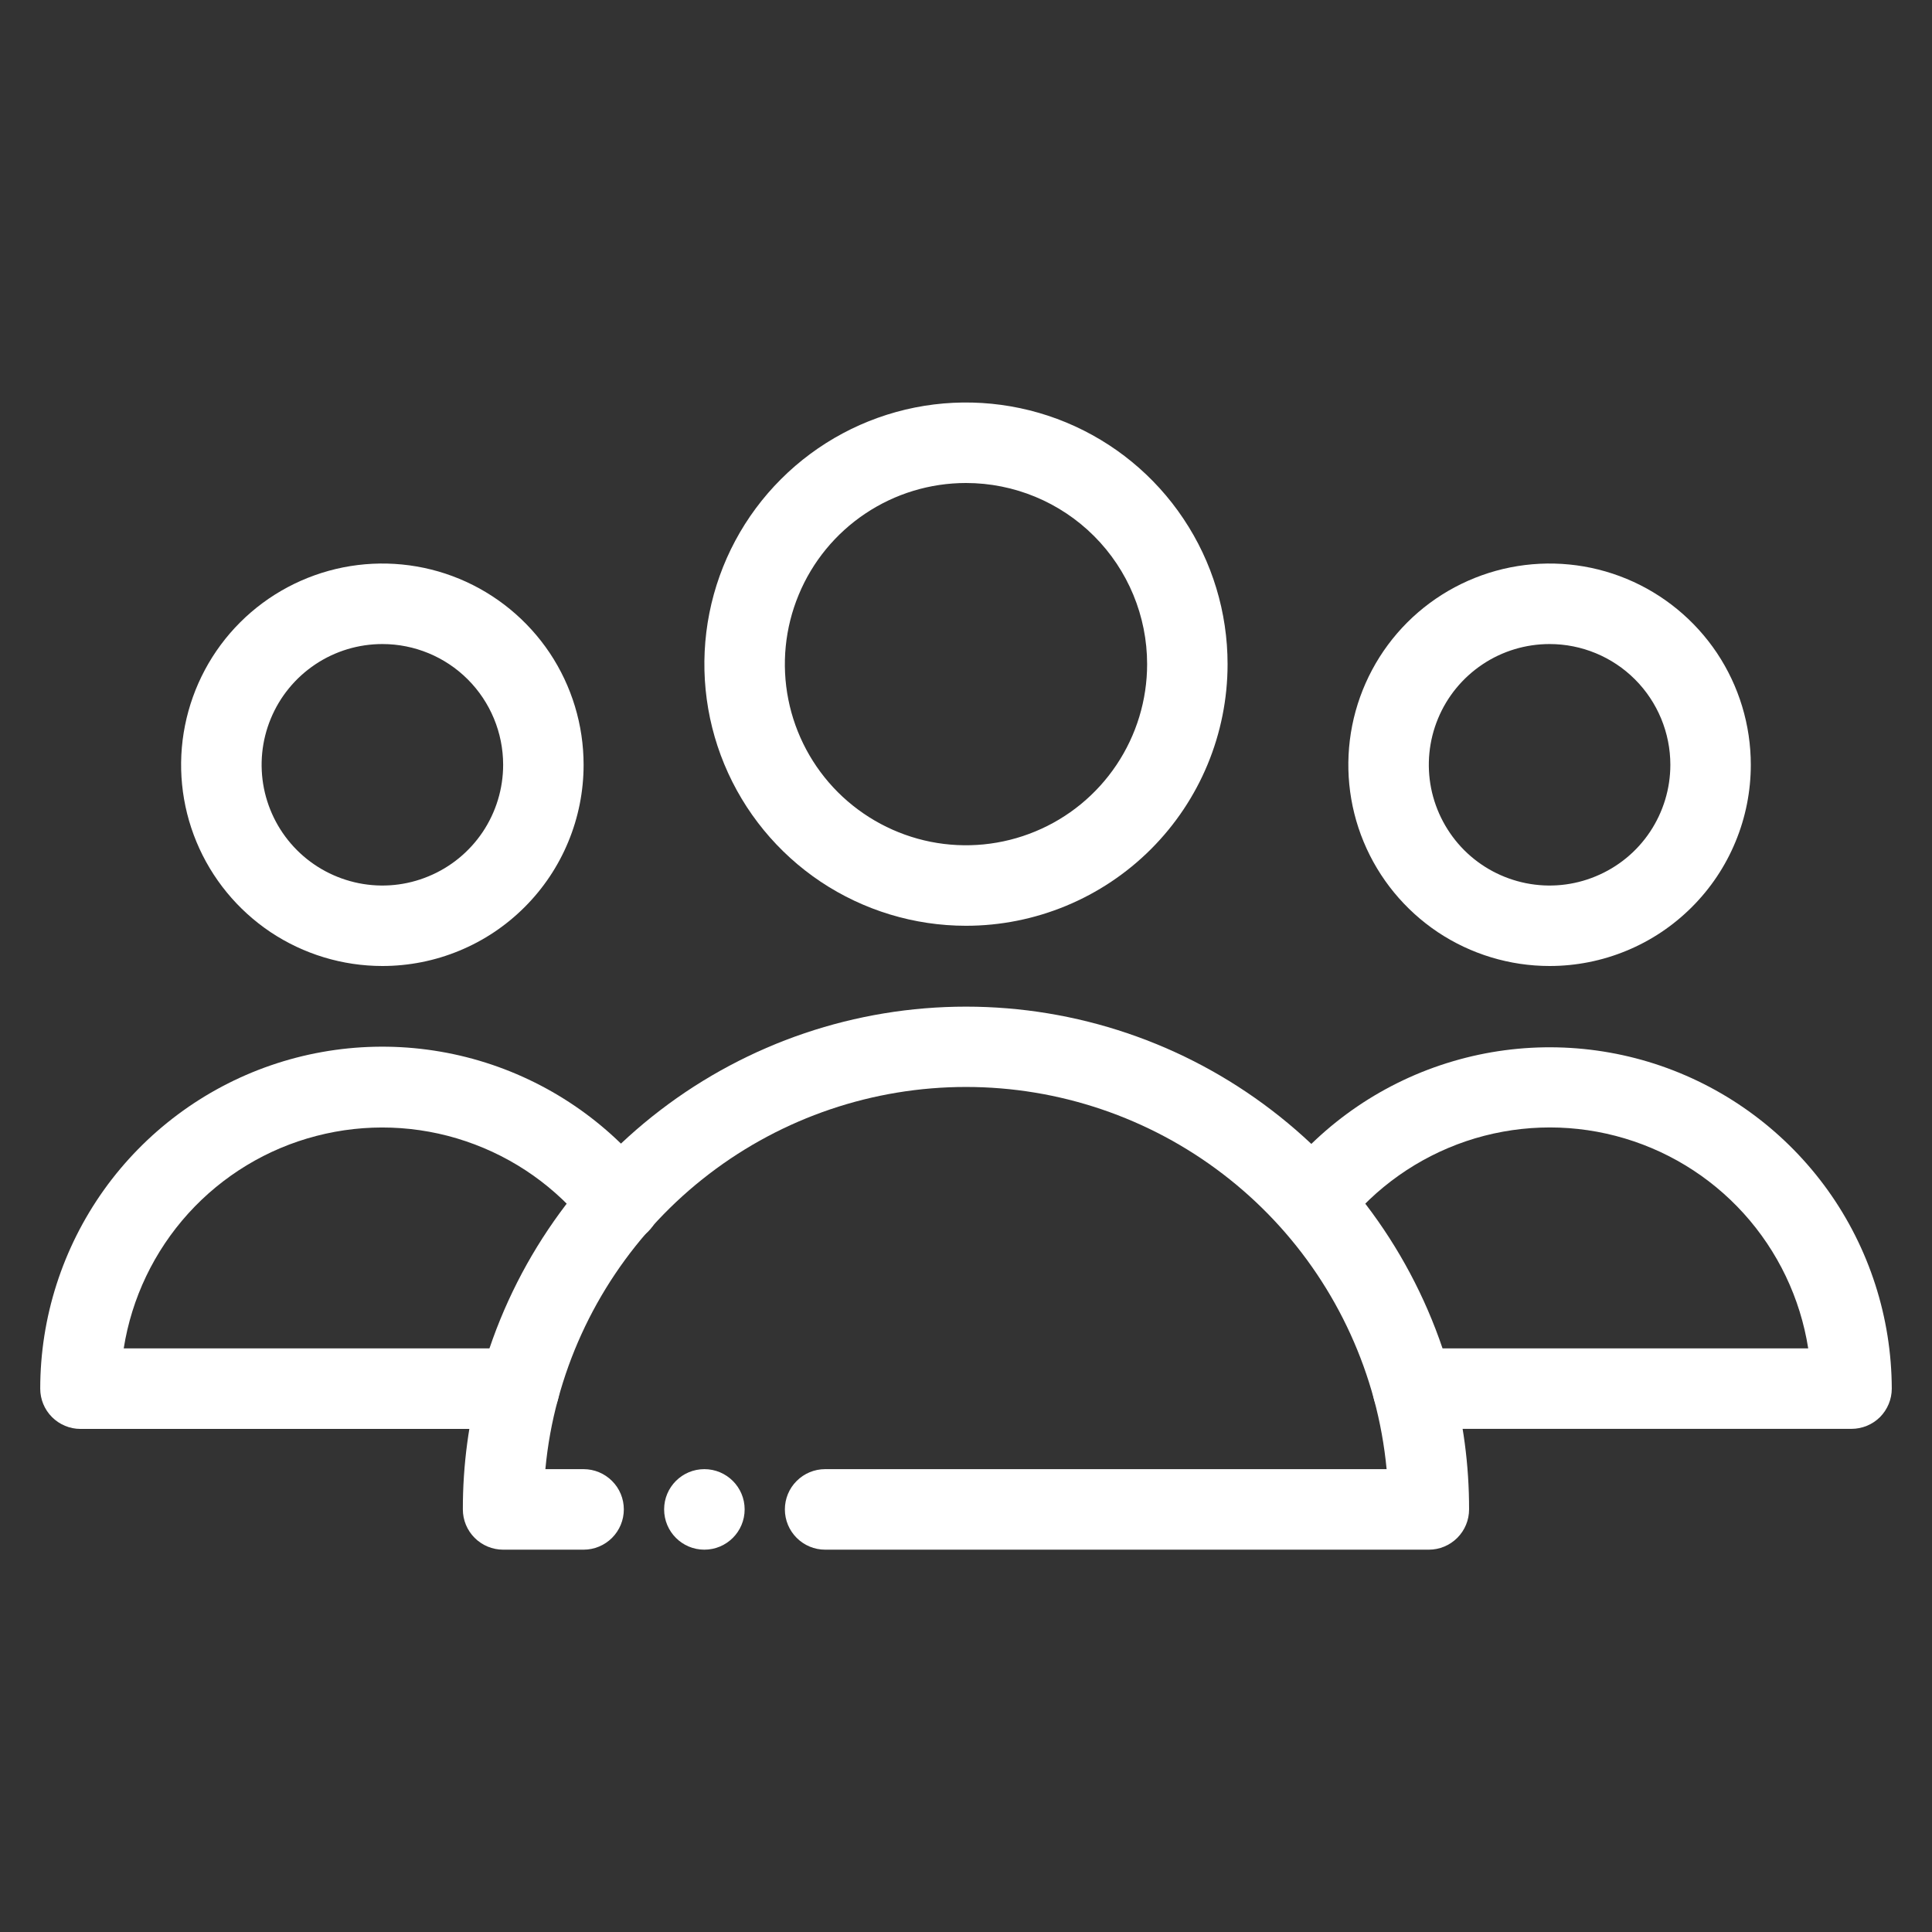
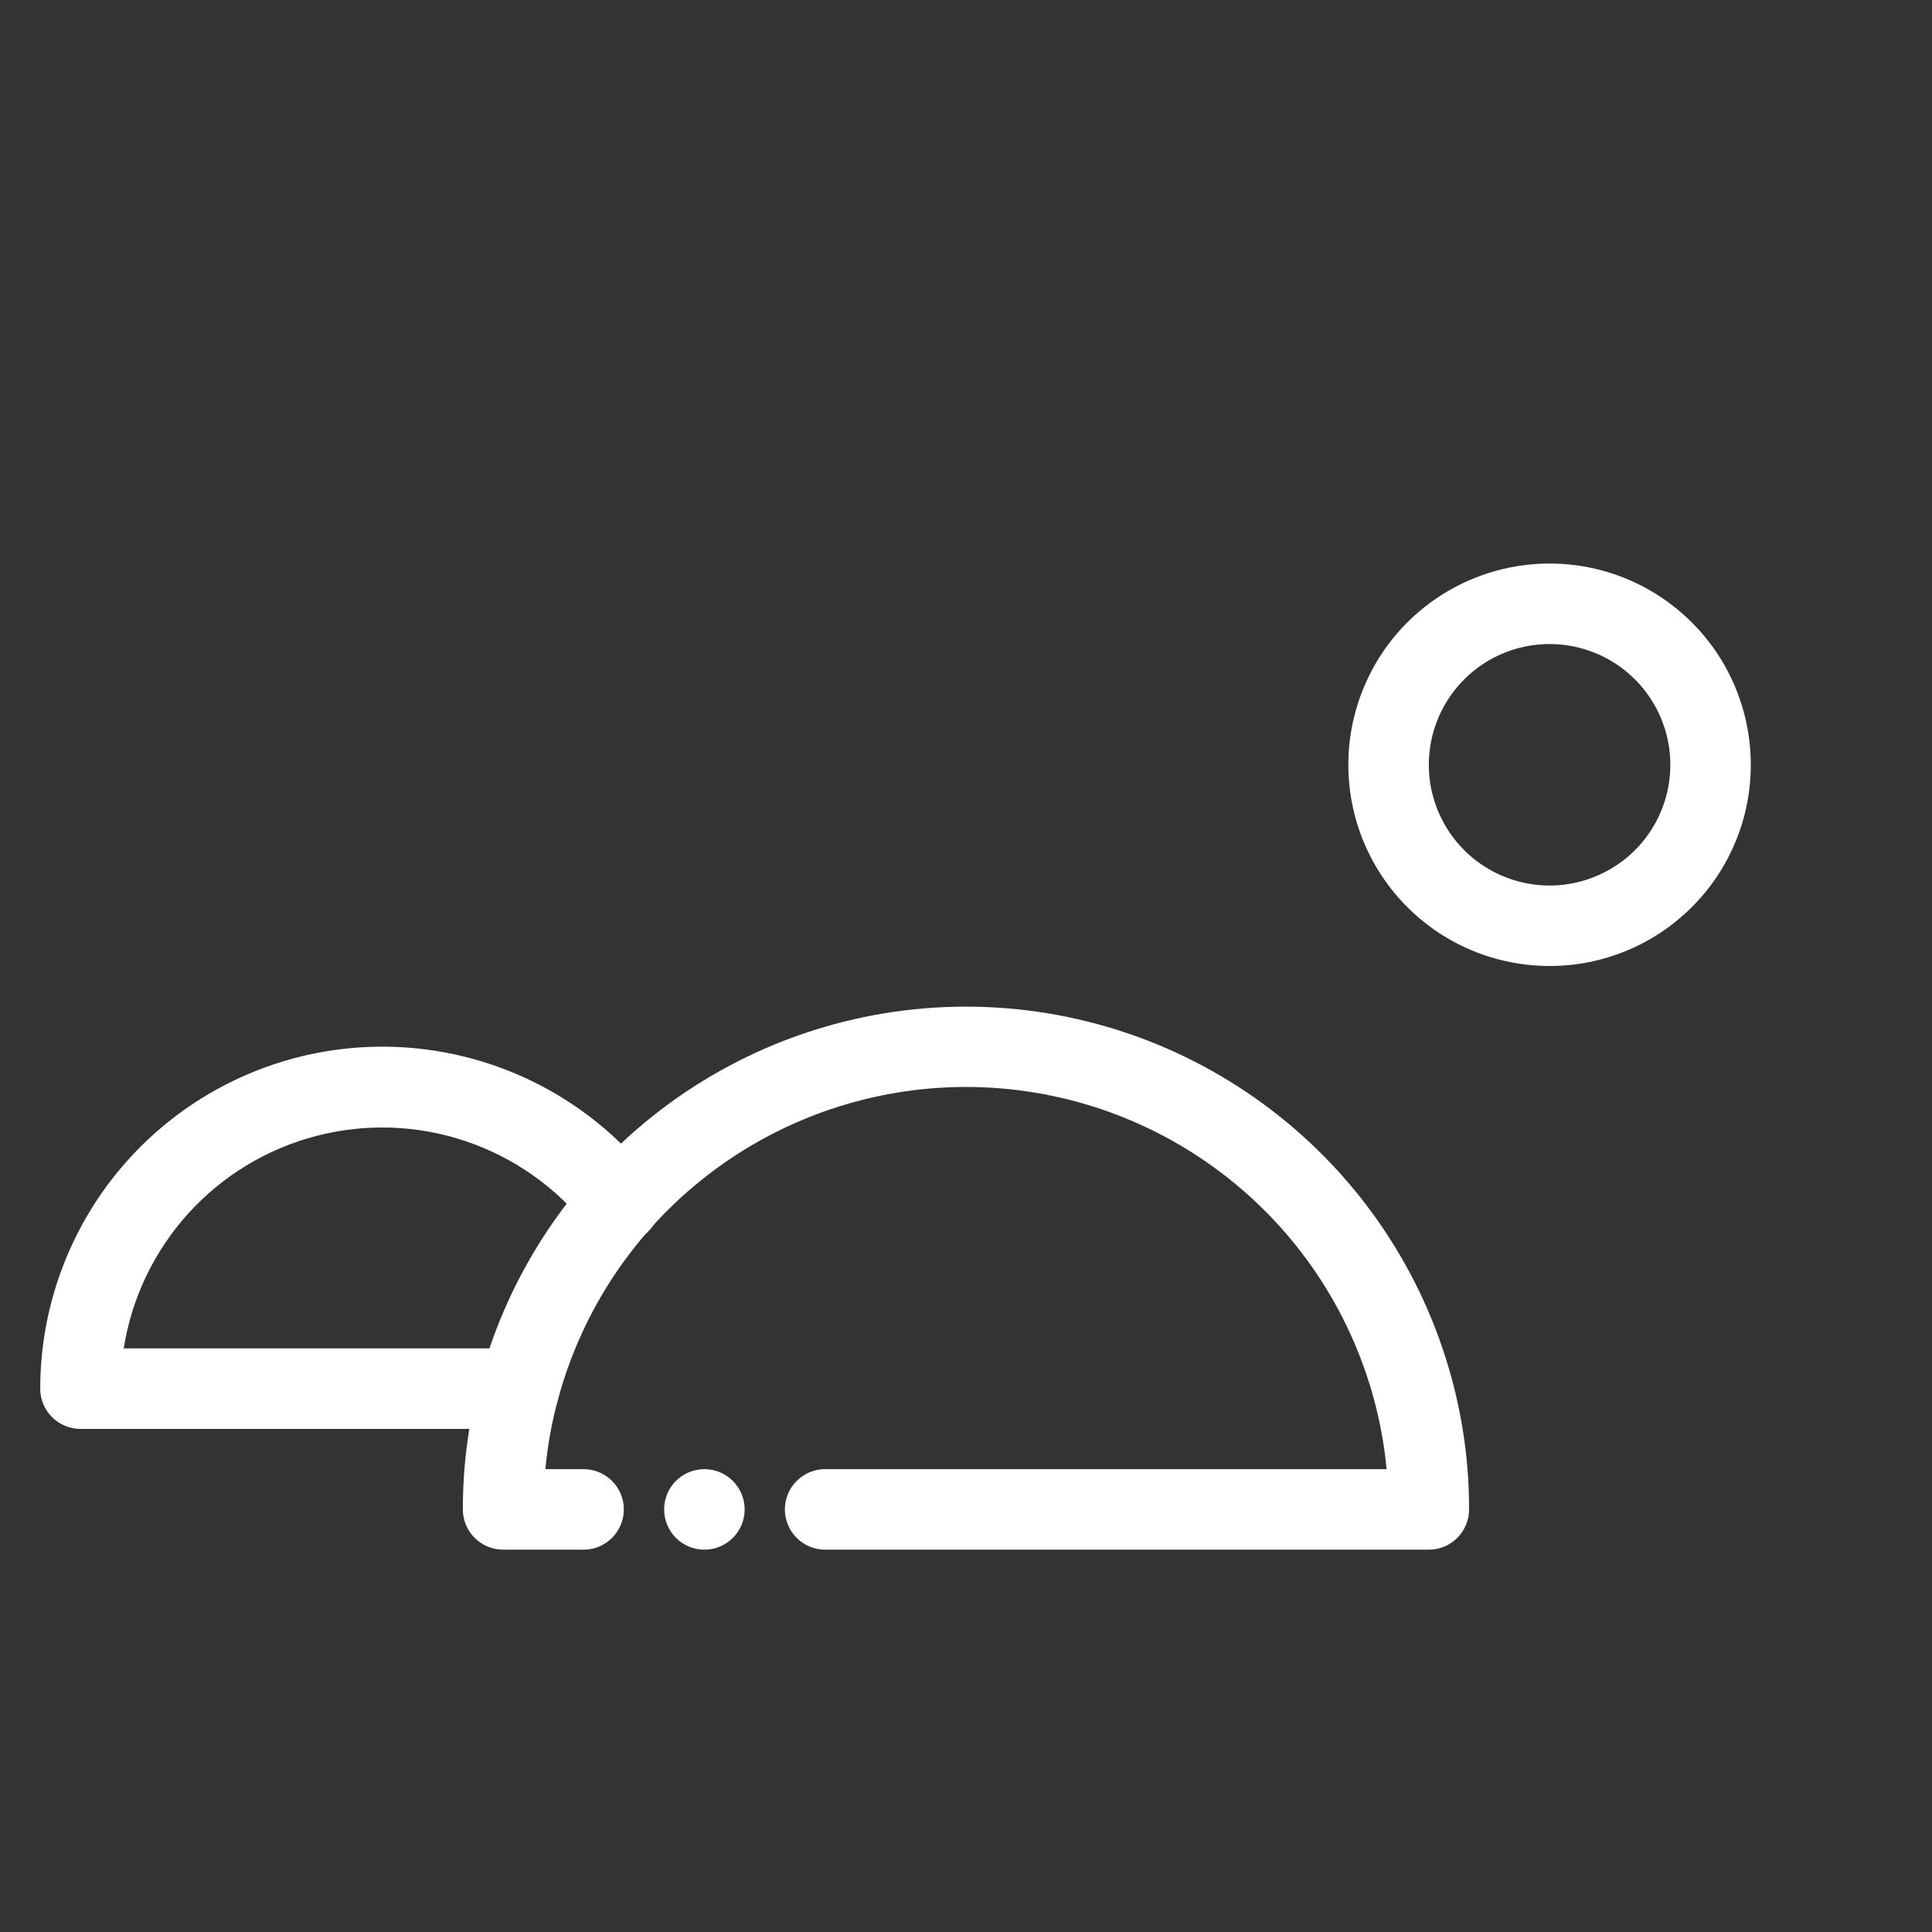
<svg xmlns="http://www.w3.org/2000/svg" width="28" height="28" viewBox="0 0 28 28" fill="none">
  <rect x="0" y="0" width="28" height="28" fill="#333333" stroke="none" />
-   <path d="M14 13.417C13.25 13.417 12.517 13.194 11.893 12.778C11.27 12.361 10.784 11.769 10.497 11.076C10.21 10.383 10.135 9.621 10.281 8.885C10.427 8.15 10.788 7.474 11.319 6.944C11.849 6.414 12.524 6.053 13.26 5.906C13.995 5.76 14.758 5.835 15.451 6.122C16.143 6.409 16.736 6.895 17.152 7.519C17.569 8.142 17.791 8.875 17.791 9.625C17.791 10.631 17.392 11.595 16.681 12.306C15.97 13.017 15.005 13.417 14 13.417ZM14 7C13.48 7 12.973 7.154 12.541 7.443C12.11 7.731 11.773 8.141 11.575 8.621C11.376 9.1 11.324 9.628 11.425 10.137C11.526 10.646 11.776 11.114 12.143 11.481C12.511 11.848 12.978 12.098 13.488 12.2C13.997 12.301 14.525 12.249 15.004 12.05C15.484 11.852 15.894 11.515 16.182 11.084C16.471 10.652 16.625 10.144 16.625 9.625C16.625 8.929 16.348 8.261 15.856 7.769C15.364 7.277 14.696 7 14 7Z" fill="white" />
  <path d="M20.708 22.459H11.958C11.803 22.459 11.655 22.397 11.546 22.288C11.436 22.178 11.375 22.03 11.375 21.875C11.375 21.721 11.436 21.572 11.546 21.463C11.655 21.354 11.803 21.292 11.958 21.292H20.096C20.063 20.949 20.002 20.61 19.912 20.277C19.56 18.978 18.791 17.831 17.722 17.014C16.653 16.196 15.345 15.753 14 15.753C12.654 15.753 11.346 16.196 10.277 17.014C9.209 17.831 8.439 18.978 8.088 20.277C7.997 20.609 7.936 20.949 7.904 21.292H8.458C8.613 21.292 8.761 21.354 8.87 21.463C8.98 21.572 9.041 21.721 9.041 21.875C9.041 22.03 8.98 22.178 8.87 22.288C8.761 22.397 8.613 22.459 8.458 22.459H7.291C7.137 22.459 6.988 22.397 6.879 22.288C6.769 22.178 6.708 22.03 6.708 21.875C6.707 21.233 6.793 20.593 6.962 19.974C7.381 18.428 8.297 17.063 9.569 16.09C10.841 15.116 12.398 14.589 14 14.589C15.601 14.589 17.158 15.116 18.43 16.09C19.703 17.063 20.619 18.428 21.038 19.974C21.207 20.593 21.292 21.233 21.291 21.875C21.291 22.03 21.23 22.178 21.12 22.288C21.011 22.397 20.863 22.459 20.708 22.459Z" fill="white" />
-   <path d="M5.542 14C4.965 14 4.401 13.829 3.921 13.509C3.442 13.188 3.068 12.733 2.847 12.2C2.626 11.667 2.568 11.08 2.681 10.515C2.794 9.949 3.071 9.429 3.479 9.021C3.887 8.613 4.407 8.336 4.973 8.223C5.538 8.111 6.125 8.168 6.658 8.389C7.191 8.61 7.646 8.984 7.967 9.463C8.287 9.943 8.458 10.507 8.458 11.084C8.458 11.467 8.383 11.846 8.236 12.2C8.09 12.554 7.875 12.875 7.604 13.146C7.333 13.417 7.012 13.632 6.658 13.778C6.304 13.925 5.925 14 5.542 14ZM5.542 9.334C5.196 9.334 4.857 9.436 4.569 9.629C4.282 9.821 4.057 10.094 3.925 10.414C3.792 10.734 3.758 11.086 3.825 11.425C3.893 11.764 4.059 12.076 4.304 12.321C4.549 12.566 4.861 12.732 5.2 12.8C5.54 12.868 5.892 12.833 6.211 12.7C6.531 12.568 6.804 12.344 6.997 12.056C7.189 11.768 7.292 11.43 7.292 11.084C7.292 10.62 7.107 10.174 6.779 9.846C6.451 9.518 6.006 9.334 5.542 9.334Z" fill="white" />
  <path d="M7.525 20.709H1.166C1.012 20.709 0.863 20.647 0.754 20.538C0.644 20.428 0.583 20.28 0.583 20.125C0.583 19.094 0.906 18.088 1.504 17.248C2.103 16.409 2.949 15.776 3.924 15.44C4.899 15.104 5.955 15.08 6.945 15.372C7.934 15.664 8.808 16.257 9.444 17.069C9.54 17.191 9.583 17.346 9.565 17.5C9.546 17.655 9.467 17.795 9.345 17.891C9.222 17.987 9.067 18.03 8.913 18.012C8.759 17.993 8.618 17.914 8.522 17.792C8.067 17.211 7.451 16.776 6.752 16.54C6.052 16.303 5.299 16.277 4.584 16.463C3.87 16.648 3.225 17.039 2.729 17.586C2.234 18.133 1.908 18.813 1.793 19.542H7.525C7.679 19.542 7.828 19.603 7.937 19.713C8.047 19.822 8.108 19.971 8.108 20.125C8.108 20.28 8.047 20.428 7.937 20.538C7.828 20.647 7.679 20.709 7.525 20.709Z" fill="white" />
  <path d="M22.458 14C21.881 14 21.317 13.829 20.837 13.509C20.358 13.188 19.984 12.733 19.763 12.2C19.542 11.667 19.485 11.08 19.597 10.515C19.71 9.949 19.987 9.429 20.395 9.021C20.803 8.613 21.323 8.336 21.889 8.223C22.454 8.111 23.041 8.168 23.574 8.389C24.107 8.61 24.562 8.984 24.883 9.463C25.203 9.943 25.374 10.507 25.374 11.084C25.374 11.467 25.299 11.846 25.152 12.2C25.006 12.554 24.791 12.875 24.52 13.146C24.249 13.417 23.928 13.632 23.574 13.778C23.22 13.925 22.841 14 22.458 14ZM22.458 9.334C22.112 9.334 21.773 9.436 21.485 9.629C21.198 9.821 20.973 10.094 20.841 10.414C20.708 10.734 20.674 11.086 20.741 11.425C20.809 11.764 20.976 12.076 21.22 12.321C21.465 12.566 21.777 12.732 22.116 12.8C22.456 12.868 22.808 12.833 23.127 12.7C23.447 12.568 23.721 12.344 23.913 12.056C24.105 11.768 24.208 11.43 24.208 11.084C24.208 10.62 24.023 10.174 23.695 9.846C23.367 9.518 22.922 9.334 22.458 9.334Z" fill="white" />
-   <path d="M26.833 20.708H20.475C20.32 20.708 20.172 20.647 20.062 20.538C19.953 20.428 19.892 20.28 19.892 20.125C19.892 19.97 19.953 19.822 20.062 19.712C20.172 19.603 20.32 19.542 20.475 19.542H26.206C26.091 18.812 25.766 18.133 25.27 17.585C24.774 17.038 24.13 16.648 23.415 16.462C22.701 16.276 21.948 16.303 21.248 16.539C20.549 16.776 19.933 17.211 19.477 17.792C19.38 17.907 19.242 17.979 19.092 17.995C18.942 18.01 18.792 17.967 18.674 17.874C18.555 17.781 18.477 17.646 18.455 17.497C18.434 17.348 18.471 17.197 18.559 17.074C19.195 16.264 20.068 15.672 21.056 15.381C22.044 15.089 23.099 15.113 24.073 15.448C25.047 15.784 25.892 16.415 26.492 17.253C27.091 18.091 27.414 19.095 27.417 20.125C27.417 20.28 27.355 20.428 27.246 20.538C27.136 20.647 26.988 20.708 26.833 20.708Z" fill="white" />
  <path d="M10.208 22.459C10.53 22.459 10.792 22.198 10.792 21.875C10.792 21.553 10.53 21.292 10.208 21.292C9.886 21.292 9.625 21.553 9.625 21.875C9.625 22.198 9.886 22.459 10.208 22.459Z" fill="white" />
</svg>